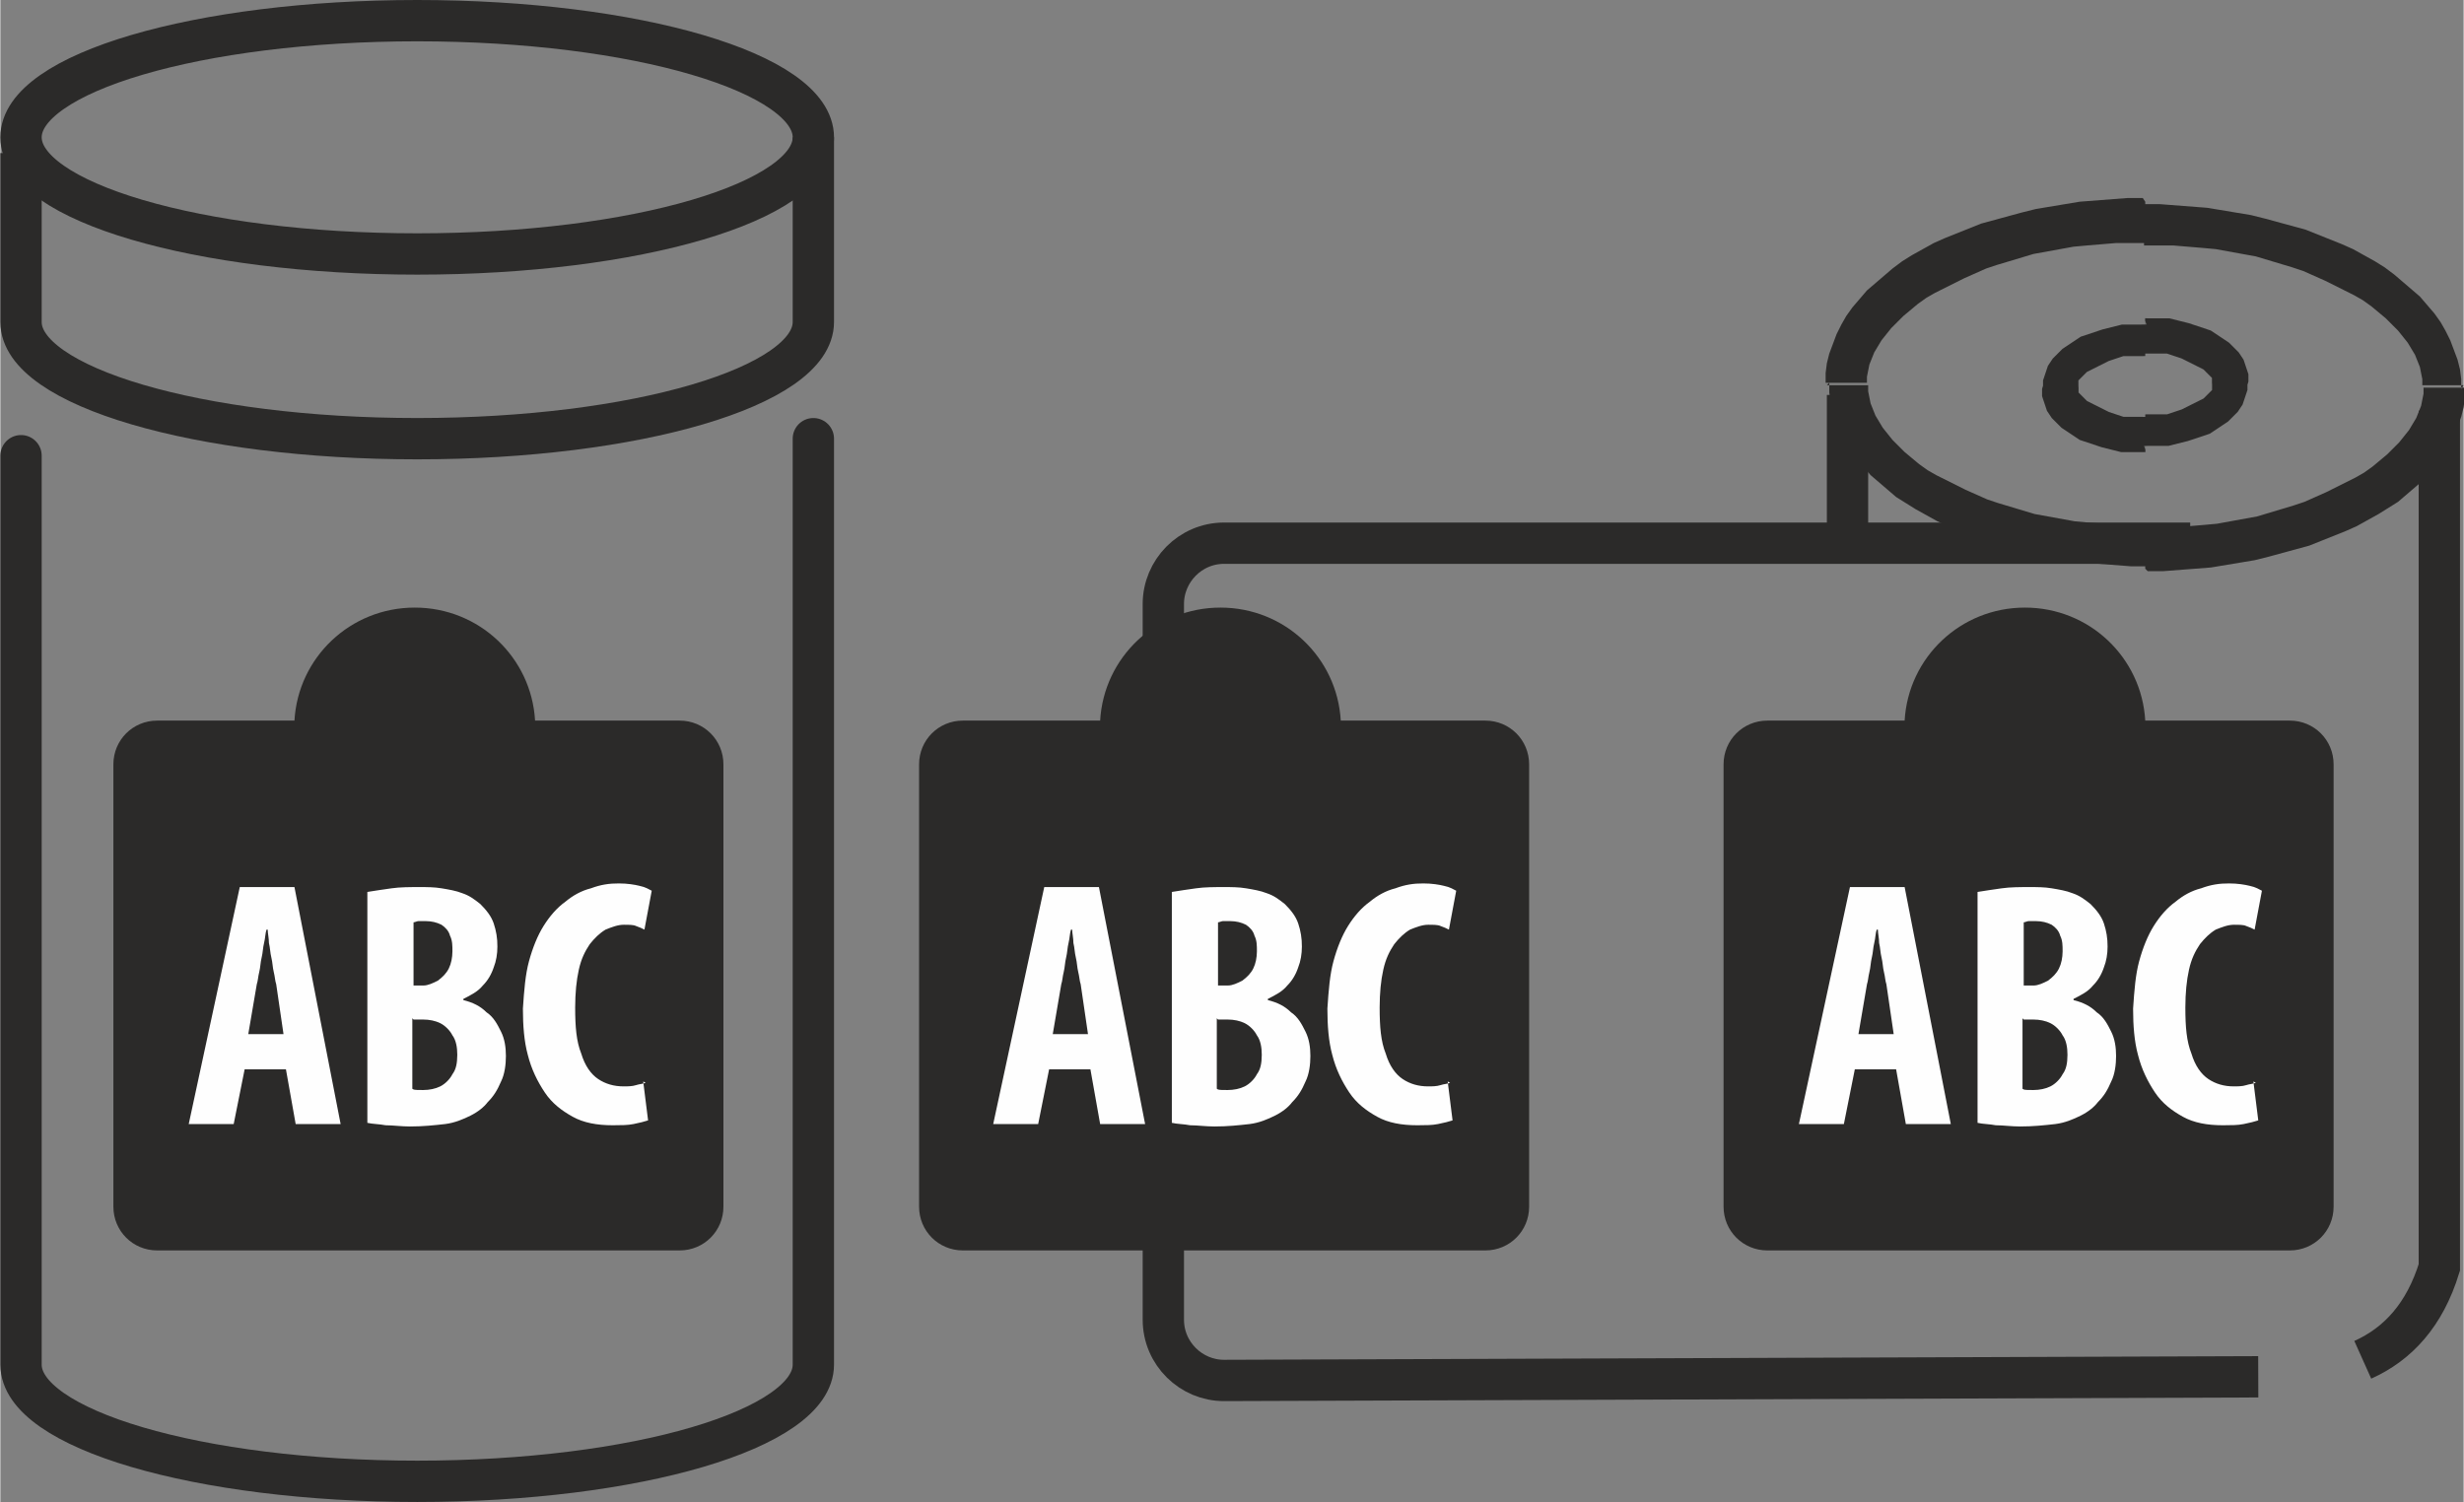
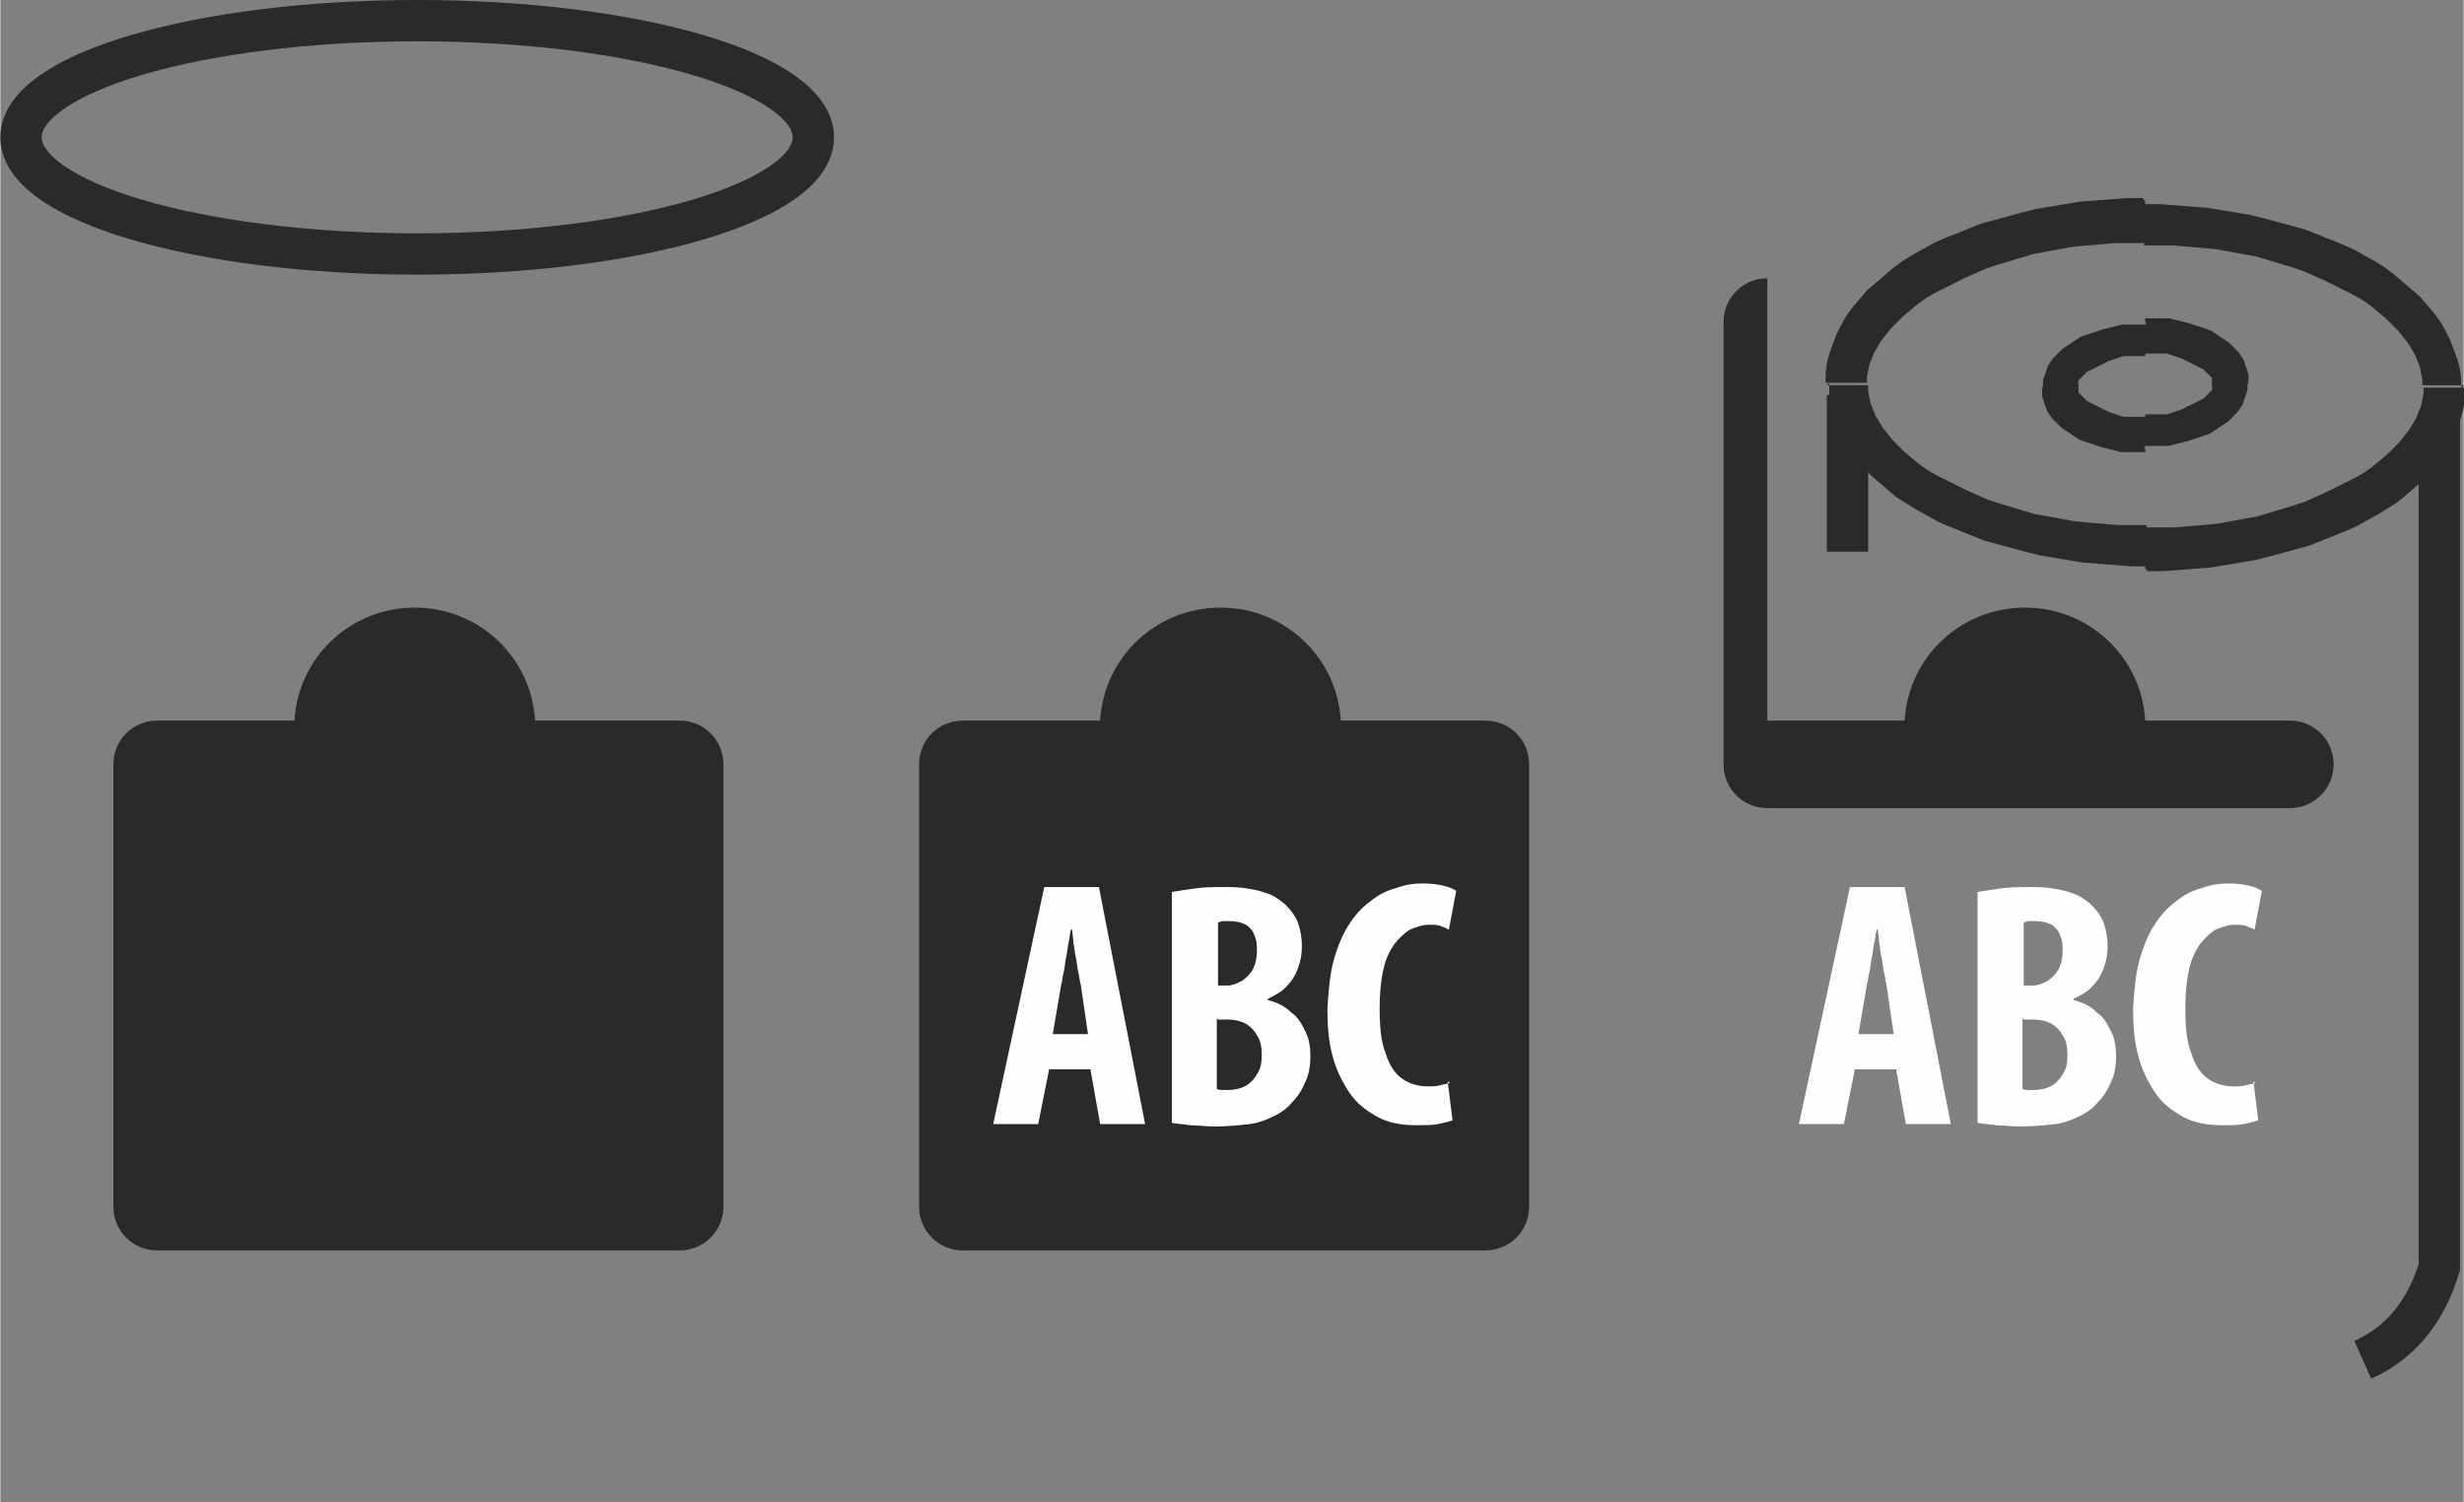
<svg xmlns="http://www.w3.org/2000/svg" xml:space="preserve" width="20.422mm" height="12.449mm" style="shape-rendering:geometricPrecision; text-rendering:geometricPrecision; image-rendering:optimizeQuality; fill-rule:evenodd; clip-rule:evenodd" viewBox="0 0 2.027 1.236">
  <rect x="0" y="0" width="2.027" height="1.236" fill="#808080" stroke="none" />
  <defs>
    <style type="text/css"> .str0 {stroke:#2B2A29;stroke-width:0.034} .str1 {stroke:#2B2A29;stroke-width:0.034;stroke-linecap:round;stroke-linejoin:round} .fil0 {fill:none} .fil2 {fill:#2B2A29} .fil1 {fill:#2B2A29;fill-rule:nonzero} .fil3 {fill:#FEFEFE;fill-rule:nonzero} </style>
  </defs>
  <g id="Warstwa_x0020_1">
    <g>
      <path class="fil0 str0" d="M0.343 0.017c0.18,0 0.326,0.043 0.326,0.096 0,0.053 -0.146,0.096 -0.326,0.096 -0.18,0 -0.326,-0.043 -0.326,-0.096 0,-0.053 0.146,-0.096 0.326,-0.096z" />
    </g>
    <g>
      <path class="fil1" d="M2.027 0.317l-0.034 0 0 0 -0 -0.005 -0.001 -0.005 -0.001 -0.005 -0.002 -0.005 -0.002 -0.005 -0.003 -0.005 -0.003 -0.005 -0.004 -0.005 -0.004 -0.005 -0.005 -0.005 -0.005 -0.005 -0.006 -0.005 -0.006 -0.005 -0.007 -0.005 -0.007 -0.004 -0.008 -0.004 -0.008 -0.004 -0.008 -0.004 -0.009 -0.004 -0.009 -0.004 -0.009 -0.003 -0.01 -0.003 -0.01 -0.003 -0.01 -0.003 -0.011 -0.002 -0.011 -0.002 -0.011 -0.002 -0.011 -0.001 -0.012 -0.001 -0.012 -0.001 -0.012 -0 -0.012 -0 0 -0.034 0.013 0 0.013 0.001 0.013 0.001 0.013 0.001 0.012 0.002 0.012 0.002 0.012 0.002 0.012 0.003 0.011 0.003 0.011 0.003 0.011 0.003 0.01 0.004 0.01 0.004 0.01 0.004 0.009 0.004 0.009 0.005 0.009 0.005 0.008 0.005 0.008 0.006 0.007 0.006 0.007 0.006 0.007 0.006 0.006 0.007 0.006 0.007 0.005 0.007 0.004 0.007 0.004 0.008 0.003 0.008 0.003 0.008 0.002 0.008 0.001 0.008 0 0.008 0 0zm-0.262 0.151l0 -0.034 0 0 0.012 -0 0.012 -0 0.012 -0.001 0.012 -0.001 0.011 -0.001 0.011 -0.002 0.011 -0.002 0.011 -0.002 0.01 -0.003 0.01 -0.003 0.01 -0.003 0.009 -0.003 0.009 -0.004 0.009 -0.004 0.008 -0.004 0.008 -0.004 0.008 -0.004 0.007 -0.004 0.007 -0.005 0.006 -0.005 0.006 -0.005 0.005 -0.005 0.005 -0.005 0.004 -0.005 0.004 -0.005 0.003 -0.005 0.003 -0.005 0.002 -0.005 0.002 -0.005 0.001 -0.005 0.001 -0.005 0 -0.005 0.034 0 -0 0.008 -0.001 0.008 -0.002 0.008 -0.003 0.008 -0.003 0.008 -0.004 0.008 -0.004 0.007 -0.005 0.007 -0.006 0.007 -0.006 0.007 -0.007 0.006 -0.007 0.006 -0.007 0.006 -0.008 0.005 -0.008 0.005 -0.009 0.005 -0.009 0.005 -0.009 0.004 -0.01 0.004 -0.01 0.004 -0.01 0.004 -0.011 0.003 -0.011 0.003 -0.011 0.003 -0.012 0.003 -0.012 0.002 -0.012 0.002 -0.012 0.002 -0.013 0.001 -0.013 0.001 -0.013 0.001 -0.013 0 0 0zm-0.262 -0.151l0.034 0 0 0 0 0.005 0.001 0.005 0.001 0.005 0.002 0.005 0.002 0.005 0.003 0.005 0.003 0.005 0.004 0.005 0.004 0.005 0.005 0.005 0.005 0.005 0.006 0.005 0.006 0.005 0.007 0.005 0.007 0.004 0.008 0.004 0.008 0.004 0.008 0.004 0.009 0.004 0.009 0.004 0.009 0.003 0.01 0.003 0.01 0.003 0.01 0.003 0.011 0.002 0.011 0.002 0.011 0.002 0.011 0.001 0.012 0.001 0.012 0.001 0.012 0 0.012 0 0 0.034 -0.013 -0 -0.013 -0.001 -0.013 -0.001 -0.013 -0.001 -0.012 -0.002 -0.012 -0.002 -0.012 -0.002 -0.012 -0.003 -0.011 -0.003 -0.011 -0.003 -0.011 -0.003 -0.01 -0.004 -0.01 -0.004 -0.01 -0.004 -0.009 -0.004 -0.009 -0.005 -0.009 -0.005 -0.008 -0.005 -0.008 -0.005 -0.007 -0.006 -0.007 -0.006 -0.007 -0.006 -0.006 -0.007 -0.006 -0.007 -0.005 -0.007 -0.004 -0.007 -0.004 -0.008 -0.003 -0.008 -0.003 -0.008 -0.002 -0.008 -0.001 -0.008 -0 -0.008 0 0zm0.262 -0.151l0 0.034 0 0 -0.012 0 -0.012 0 -0.012 0.001 -0.012 0.001 -0.011 0.001 -0.011 0.002 -0.011 0.002 -0.011 0.002 -0.01 0.003 -0.01 0.003 -0.01 0.003 -0.009 0.003 -0.009 0.004 -0.009 0.004 -0.008 0.004 -0.008 0.004 -0.008 0.004 -0.007 0.004 -0.007 0.005 -0.006 0.005 -0.006 0.005 -0.005 0.005 -0.005 0.005 -0.004 0.005 -0.004 0.005 -0.003 0.005 -0.003 0.005 -0.002 0.005 -0.002 0.005 -0.001 0.005 -0.001 0.005 -0 0.005 -0.034 0 0 -0.008 0.001 -0.008 0.002 -0.008 0.003 -0.008 0.003 -0.008 0.004 -0.008 0.004 -0.007 0.005 -0.007 0.006 -0.007 0.006 -0.007 0.007 -0.006 0.007 -0.006 0.007 -0.006 0.008 -0.006 0.008 -0.005 0.009 -0.005 0.009 -0.005 0.009 -0.004 0.01 -0.004 0.01 -0.004 0.01 -0.004 0.011 -0.003 0.011 -0.003 0.011 -0.003 0.012 -0.003 0.012 -0.002 0.012 -0.002 0.012 -0.002 0.013 -0.001 0.013 -0.001 0.013 -0.001 0.013 -0 0 0z" />
    </g>
    <g>
      <path class="fil1" d="M1.849 0.317l-0.029 0 0 0 -2.97774e-005 -0.001 -7.94065e-005 -0.001 -0 -0.001 -0 -0.001 -0 -0.001 -0 -0.001 -0.001 -0.001 -0.001 -0.001 -0.001 -0.001 -0.001 -0.001 -0.001 -0.001 -0.001 -0.001 -0.001 -0.001 -0.002 -0.001 -0.002 -0.001 -0.002 -0.001 -0.002 -0.001 -0.002 -0.001 -0.002 -0.001 -0.002 -0.001 -0.002 -0.001 -0.002 -0.001 -0.003 -0.001 -0.003 -0.001 -0.003 -0.001 -0.003 -0.001 -0.003 -0 -0.003 -0 -0.003 -0 -0.003 -0 -0.003 -0 -0.003 -4.96291e-005 0 -0.029 0.004 4.96291e-005 0.004 0 0.004 0 0.004 0 0.004 0 0.004 0.001 0.004 0.001 0.004 0.001 0.004 0.001 0.003 0.001 0.003 0.001 0.003 0.001 0.003 0.001 0.003 0.001 0.003 0.001 0.003 0.002 0.003 0.002 0.003 0.002 0.003 0.002 0.003 0.002 0.002 0.002 0.002 0.002 0.002 0.002 0.002 0.002 0.002 0.003 0.002 0.003 0.001 0.003 0.001 0.003 0.001 0.003 0.001 0.003 0 0.003 0 0.003 0 0zm-0.084 0.053l0 -0.029 0 0 0.003 -4.96291e-005 0.003 -0 0.003 -0 0.003 -0 0.003 -0 0.003 -0 0.003 -0.001 0.003 -0.001 0.003 -0.001 0.003 -0.001 0.002 -0.001 0.002 -0.001 0.002 -0.001 0.002 -0.001 0.002 -0.001 0.002 -0.001 0.002 -0.001 0.002 -0.001 0.002 -0.001 0.001 -0.001 0.001 -0.001 0.001 -0.001 0.001 -0.001 0.001 -0.001 0.001 -0.001 0.001 -0.001 0 -0.001 0 -0.001 0 -0.001 0 -0.001 7.94065e-005 -0.001 2.97774e-005 -0.001 0.029 0 -0 0.003 -0 0.003 -0.001 0.003 -0.001 0.003 -0.001 0.003 -0.001 0.003 -0.002 0.003 -0.002 0.003 -0.002 0.002 -0.002 0.002 -0.002 0.002 -0.002 0.002 -0.003 0.002 -0.003 0.002 -0.003 0.002 -0.003 0.002 -0.003 0.002 -0.003 0.001 -0.003 0.001 -0.003 0.001 -0.003 0.001 -0.003 0.001 -0.003 0.001 -0.004 0.001 -0.004 0.001 -0.004 0.001 -0.004 0.001 -0.004 0 -0.004 0 -0.004 0 -0.004 0 -0.004 4.96291e-005 0 0zm-0.084 -0.053l0.029 0 0 0 2.97774e-005 0.001 7.94065e-005 0.001 0 0.001 0 0.001 0 0.001 0 0.001 0.001 0.001 0.001 0.001 0.001 0.001 0.001 0.001 0.001 0.001 0.001 0.001 0.001 0.001 0.002 0.001 0.002 0.001 0.002 0.001 0.002 0.001 0.002 0.001 0.002 0.001 0.002 0.001 0.002 0.001 0.002 0.001 0.003 0.001 0.003 0.001 0.003 0.001 0.003 0.001 0.003 0 0.003 0 0.003 0 0.003 0 0.003 0 0.003 4.96291e-005 0 0.029 -0.004 -4.96291e-005 -0.004 -0 -0.004 -0 -0.004 -0 -0.004 -0 -0.004 -0.001 -0.004 -0.001 -0.004 -0.001 -0.004 -0.001 -0.003 -0.001 -0.003 -0.001 -0.003 -0.001 -0.003 -0.001 -0.003 -0.001 -0.003 -0.001 -0.003 -0.002 -0.003 -0.002 -0.003 -0.002 -0.003 -0.002 -0.003 -0.002 -0.002 -0.002 -0.002 -0.002 -0.002 -0.002 -0.002 -0.002 -0.002 -0.003 -0.002 -0.003 -0.001 -0.003 -0.001 -0.003 -0.001 -0.003 -0.001 -0.003 -0 -0.003 -0 -0.003 0 0zm0.084 -0.053l0 0.029 0 0 -0.003 4.96291e-005 -0.003 0 -0.003 0 -0.003 0 -0.003 0 -0.003 0 -0.003 0.001 -0.003 0.001 -0.003 0.001 -0.003 0.001 -0.002 0.001 -0.002 0.001 -0.002 0.001 -0.002 0.001 -0.002 0.001 -0.002 0.001 -0.002 0.001 -0.002 0.001 -0.002 0.001 -0.001 0.001 -0.001 0.001 -0.001 0.001 -0.001 0.001 -0.001 0.001 -0.001 0.001 -0.001 0.001 -0 0.001 -0 0.001 -0 0.001 -0 0.001 -7.94065e-005 0.001 -2.97774e-005 0.001 -0.029 0 0 -0.003 0 -0.003 0.001 -0.003 0.001 -0.003 0.001 -0.003 0.001 -0.003 0.002 -0.003 0.002 -0.003 0.002 -0.002 0.002 -0.002 0.002 -0.002 0.002 -0.002 0.003 -0.002 0.003 -0.002 0.003 -0.002 0.003 -0.002 0.003 -0.002 0.003 -0.001 0.003 -0.001 0.003 -0.001 0.003 -0.001 0.003 -0.001 0.003 -0.001 0.004 -0.001 0.004 -0.001 0.004 -0.001 0.004 -0.001 0.004 -0 0.004 -0 0.004 -0 0.004 -0 0.004 -4.96291e-005 0 0z" />
    </g>
    <g>
-       <path class="fil0 str0" d="M0.017 0.126l0 0.139c0,0.053 0.146,0.096 0.326,0.096 0.18,0 0.326,-0.043 0.326,-0.096l0 -0.152" />
-     </g>
+       </g>
    <g>
-       <path class="fil0 str1" d="M0.017 0.375l0 0.748c0,0.053 0.146,0.096 0.326,0.096 0.18,0 0.326,-0.043 0.326,-0.096l0 -0.762" />
-     </g>
+       </g>
    <path class="fil2" d="M0.129 0.593l0.113 0c0.003,-0.052 0.046,-0.093 0.099,-0.093 0.053,0 0.096,0.041 0.099,0.093l0.119 0c0.02,0 0.036,0.016 0.036,0.036l0 0.364c0,0.02 -0.016,0.036 -0.036,0.036l-0.43 0c-0.02,0 -0.036,-0.016 -0.036,-0.036l0 -0.364c0,-0.02 0.016,-0.036 0.036,-0.036z" />
    <path class="fil2" d="M0.792 0.593l0.113 0c0.003,-0.052 0.046,-0.093 0.099,-0.093 0.053,0 0.096,0.041 0.099,0.093l0.119 0c0.02,0 0.036,0.016 0.036,0.036l0 0.364c0,0.02 -0.016,0.036 -0.036,0.036l-0.43 0c-0.02,0 -0.036,-0.016 -0.036,-0.036l0 -0.364c0,-0.02 0.016,-0.036 0.036,-0.036z" />
-     <path class="fil2" d="M1.454 0.593l0.113 0c0.003,-0.052 0.046,-0.093 0.099,-0.093 0.053,0 0.096,0.041 0.099,0.093l0.119 0c0.02,0 0.036,0.016 0.036,0.036l0 0.364c0,0.02 -0.016,0.036 -0.036,0.036l-0.43 0c-0.02,0 -0.036,-0.016 -0.036,-0.036l0 -0.364c0,-0.02 0.016,-0.036 0.036,-0.036z" />
+     <path class="fil2" d="M1.454 0.593l0.113 0c0.003,-0.052 0.046,-0.093 0.099,-0.093 0.053,0 0.096,0.041 0.099,0.093l0.119 0c0.02,0 0.036,0.016 0.036,0.036c0,0.02 -0.016,0.036 -0.036,0.036l-0.43 0c-0.02,0 -0.036,-0.016 -0.036,-0.036l0 -0.364c0,-0.02 0.016,-0.036 0.036,-0.036z" />
    <path class="fil3" d="M1.56 0.88l0.008 0.045 0.037 0 -0.038 -0.195 -0.045 0 -0.042 0.195 0.037 0 0.009 -0.045 0.035 0zm-0.031 -0.029l0.007 -0.041c0.001,-0.003 0.001,-0.006 0.002,-0.01 0.001,-0.004 0.001,-0.008 0.002,-0.012 0.001,-0.004 0.001,-0.008 0.002,-0.012 0.001,-0.004 0.001,-0.008 0.002,-0.011l0.001 0c0,0.003 0.001,0.007 0.001,0.011 0.001,0.004 0.001,0.008 0.002,0.012 0.001,0.004 0.001,0.008 0.002,0.012 0.001,0.004 0.001,0.007 0.002,0.01l0.006 0.041 -0.028 0zm0.098 0.073c0.004,0.001 0.01,0.001 0.015,0.002 0.006,0 0.013,0.001 0.02,0.001 0.011,0 0.02,-0.001 0.029,-0.002 0.008,-0.001 0.015,-0.004 0.021,-0.007 0.006,-0.003 0.011,-0.007 0.014,-0.011 0.005,-0.005 0.008,-0.01 0.011,-0.017 0.003,-0.006 0.004,-0.014 0.004,-0.021 0,-0.007 -0.001,-0.014 -0.004,-0.02 -0.003,-0.006 -0.006,-0.012 -0.012,-0.016 -0.005,-0.005 -0.011,-0.008 -0.019,-0.01l0 -0.001c0.006,-0.003 0.012,-0.006 0.016,-0.011 0.004,-0.004 0.007,-0.009 0.009,-0.015 0.002,-0.005 0.003,-0.011 0.003,-0.017 3.97032e-005,-0.007 -0.001,-0.013 -0.003,-0.019 -0.002,-0.006 -0.006,-0.011 -0.011,-0.016 -0.005,-0.004 -0.009,-0.007 -0.015,-0.009 -0.005,-0.002 -0.011,-0.003 -0.017,-0.004 -0.006,-0.001 -0.012,-0.001 -0.018,-0.001 -0.008,0 -0.016,0 -0.023,0.001 -0.007,0.001 -0.014,0.002 -0.02,0.003l0 0.191zm0.038 -0.165c0.001,-0 0.003,-0.001 0.004,-0.001 0.002,-0 0.004,-0 0.006,-0 0.005,4.96291e-005 0.009,0.001 0.013,0.003 0.003,0.002 0.006,0.005 0.007,0.009 0.002,0.004 0.002,0.008 0.002,0.013 -4.96291e-005,0.005 -0.001,0.01 -0.003,0.014 -0.002,0.004 -0.005,0.007 -0.009,0.01 -0.004,0.002 -0.008,0.004 -0.012,0.004l-0.008 0 0 -0.051zm0 0.08l0.008 0c0.005,0 0.01,0.001 0.014,0.003 0.004,0.002 0.008,0.006 0.01,0.01 0.003,0.004 0.004,0.01 0.004,0.016 -3.97032e-005,0.007 -0.001,0.012 -0.004,0.016 -0.002,0.004 -0.006,0.008 -0.01,0.01 -0.004,0.002 -0.009,0.003 -0.014,0.003 -0.002,0 -0.003,0 -0.005,-4.96291e-005 -0.001,-9.92581e-005 -0.003,-0 -0.004,-0.001l0 -0.058zm0.191 0.052c-0.002,0.001 -0.005,0.001 -0.008,0.002 -0.003,0.001 -0.007,0.001 -0.01,0.001 -0.008,4.96291e-005 -0.015,-0.002 -0.021,-0.006 -0.006,-0.004 -0.011,-0.011 -0.014,-0.021 -0.004,-0.01 -0.005,-0.022 -0.005,-0.038 4.96291e-005,-0.012 0.001,-0.022 0.003,-0.031 0.002,-0.009 0.005,-0.015 0.009,-0.021 0.004,-0.005 0.008,-0.009 0.013,-0.012 0.005,-0.002 0.01,-0.004 0.015,-0.004 0.004,0 0.008,0 0.01,0.001 0.003,0.001 0.005,0.002 0.007,0.003l0.006 -0.032c-0.002,-0.001 -0.005,-0.003 -0.01,-0.004 -0.004,-0.001 -0.01,-0.002 -0.017,-0.002 -0.008,-4.96291e-005 -0.015,0.001 -0.023,0.004 -0.008,0.002 -0.015,0.006 -0.021,0.011 -0.007,0.005 -0.013,0.012 -0.018,0.02 -0.005,0.008 -0.009,0.018 -0.012,0.029 -0.003,0.011 -0.004,0.024 -0.005,0.039 0,0.014 0.001,0.027 0.004,0.038 0.003,0.012 0.008,0.022 0.014,0.031 0.006,0.009 0.014,0.015 0.023,0.02 0.009,0.005 0.02,0.007 0.033,0.007 0.007,-4.96291e-005 0.012,-0 0.017,-0.001 0.005,-0.001 0.009,-0.002 0.012,-0.003l-0.004 -0.032z" />
    <g>
-       <path class="fil0 str0" d="M1.858 1.133l-0.851 0.003c-0.027,7.94065e-005 -0.05,-0.022 -0.05,-0.05l0 -0.589c0,-0.027 0.022,-0.05 0.05,-0.05l0.795 0" />
-     </g>
+       </g>
    <g>
      <path class="fil0 str0" d="M2.007 0.338c0,0.235 0,0.47 0,0.705 -0.012,0.039 -0.034,0.063 -0.063,0.076" />
    </g>
    <g>
      <line class="fil0 str0" x1="1.52" y1="0.325" x2="1.52" y2="0.454" />
    </g>
-     <path class="fil3" d="M0.235 0.88l0.008 0.045 0.037 0 -0.038 -0.195 -0.045 0 -0.042 0.195 0.037 0 0.009 -0.045 0.035 0zm-0.031 -0.029l0.007 -0.041c0.001,-0.003 0.001,-0.006 0.002,-0.01 0.001,-0.004 0.001,-0.008 0.002,-0.012 0.001,-0.004 0.001,-0.008 0.002,-0.012 0.001,-0.004 0.001,-0.008 0.002,-0.011l0.001 0c0,0.003 0.001,0.007 0.001,0.011 0.001,0.004 0.001,0.008 0.002,0.012 0.001,0.004 0.001,0.008 0.002,0.012 0.001,0.004 0.001,0.007 0.002,0.01l0.006 0.041 -0.028 0zm0.098 0.073c0.004,0.001 0.01,0.001 0.015,0.002 0.006,0 0.013,0.001 0.02,0.001 0.011,0 0.02,-0.001 0.029,-0.002 0.008,-0.001 0.015,-0.004 0.021,-0.007 0.006,-0.003 0.011,-0.007 0.014,-0.011 0.005,-0.005 0.008,-0.01 0.011,-0.017 0.003,-0.006 0.004,-0.014 0.004,-0.021 0,-0.007 -0.001,-0.014 -0.004,-0.02 -0.003,-0.006 -0.006,-0.012 -0.012,-0.016 -0.005,-0.005 -0.011,-0.008 -0.019,-0.01l0 -0.001c0.006,-0.003 0.012,-0.006 0.016,-0.011 0.004,-0.004 0.007,-0.009 0.009,-0.015 0.002,-0.005 0.003,-0.011 0.003,-0.017 4.96291e-005,-0.007 -0.001,-0.013 -0.003,-0.019 -0.002,-0.006 -0.006,-0.011 -0.011,-0.016 -0.005,-0.004 -0.009,-0.007 -0.015,-0.009 -0.005,-0.002 -0.011,-0.003 -0.017,-0.004 -0.006,-0.001 -0.012,-0.001 -0.018,-0.001 -0.008,0 -0.016,0 -0.023,0.001 -0.007,0.001 -0.014,0.002 -0.02,0.003l0 0.191zm0.038 -0.165c0.001,-0 0.003,-0.001 0.004,-0.001 0.002,-0 0.004,-0 0.006,-0 0.005,4.96291e-005 0.009,0.001 0.013,0.003 0.003,0.002 0.006,0.005 0.007,0.009 0.002,0.004 0.002,0.008 0.002,0.013 -4.96291e-005,0.005 -0.001,0.01 -0.003,0.014 -0.002,0.004 -0.005,0.007 -0.009,0.01 -0.004,0.002 -0.008,0.004 -0.012,0.004l-0.008 0 0 -0.051zm0 0.08l0.008 0c0.005,0 0.01,0.001 0.014,0.003 0.004,0.002 0.008,0.006 0.01,0.01 0.003,0.004 0.004,0.01 0.004,0.016 -4.96291e-005,0.007 -0.001,0.012 -0.004,0.016 -0.002,0.004 -0.006,0.008 -0.01,0.01 -0.004,0.002 -0.009,0.003 -0.014,0.003 -0.002,0 -0.003,0 -0.005,-4.96291e-005 -0.001,-9.92581e-005 -0.003,-0 -0.004,-0.001l0 -0.058zm0.191 0.052c-0.002,0.001 -0.005,0.001 -0.008,0.002 -0.003,0.001 -0.007,0.001 -0.01,0.001 -0.008,4.96291e-005 -0.015,-0.002 -0.021,-0.006 -0.006,-0.004 -0.011,-0.011 -0.014,-0.021 -0.004,-0.01 -0.005,-0.022 -0.005,-0.038 4.96291e-005,-0.012 0.001,-0.022 0.003,-0.031 0.002,-0.009 0.005,-0.015 0.009,-0.021 0.004,-0.005 0.008,-0.009 0.013,-0.012 0.005,-0.002 0.01,-0.004 0.015,-0.004 0.004,0 0.008,0 0.01,0.001 0.003,0.001 0.005,0.002 0.007,0.003l0.006 -0.032c-0.002,-0.001 -0.005,-0.003 -0.01,-0.004 -0.004,-0.001 -0.01,-0.002 -0.017,-0.002 -0.008,-4.96291e-005 -0.015,0.001 -0.023,0.004 -0.008,0.002 -0.015,0.006 -0.021,0.011 -0.007,0.005 -0.013,0.012 -0.018,0.02 -0.005,0.008 -0.009,0.018 -0.012,0.029 -0.003,0.011 -0.004,0.024 -0.005,0.039 0,0.014 0.001,0.027 0.004,0.038 0.003,0.012 0.008,0.022 0.014,0.031 0.006,0.009 0.014,0.015 0.023,0.02 0.009,0.005 0.02,0.007 0.033,0.007 0.007,-4.96291e-005 0.012,-0 0.017,-0.001 0.005,-0.001 0.009,-0.002 0.012,-0.003l-0.004 -0.032z" />
    <path class="fil3" d="M0.897 0.88l0.008 0.045 0.037 0 -0.038 -0.195 -0.045 0 -0.042 0.195 0.037 0 0.009 -0.045 0.035 0zm-0.031 -0.029l0.007 -0.041c0.001,-0.003 0.001,-0.006 0.002,-0.01 0.001,-0.004 0.001,-0.008 0.002,-0.012 0.001,-0.004 0.001,-0.008 0.002,-0.012 0.001,-0.004 0.001,-0.008 0.002,-0.011l0.001 0c0,0.003 0.001,0.007 0.001,0.011 0.001,0.004 0.001,0.008 0.002,0.012 0.001,0.004 0.001,0.008 0.002,0.012 0.001,0.004 0.001,0.007 0.002,0.01l0.006 0.041 -0.028 0zm0.098 0.073c0.004,0.001 0.01,0.001 0.015,0.002 0.006,0 0.013,0.001 0.02,0.001 0.011,0 0.02,-0.001 0.029,-0.002 0.008,-0.001 0.015,-0.004 0.021,-0.007 0.006,-0.003 0.011,-0.007 0.014,-0.011 0.005,-0.005 0.008,-0.01 0.011,-0.017 0.003,-0.006 0.004,-0.014 0.004,-0.021 0,-0.007 -0.001,-0.014 -0.004,-0.02 -0.003,-0.006 -0.006,-0.012 -0.012,-0.016 -0.005,-0.005 -0.011,-0.008 -0.019,-0.01l0 -0.001c0.006,-0.003 0.012,-0.006 0.016,-0.011 0.004,-0.004 0.007,-0.009 0.009,-0.015 0.002,-0.005 0.003,-0.011 0.003,-0.017 4.96291e-005,-0.007 -0.001,-0.013 -0.003,-0.019 -0.002,-0.006 -0.006,-0.011 -0.011,-0.016 -0.005,-0.004 -0.009,-0.007 -0.015,-0.009 -0.005,-0.002 -0.011,-0.003 -0.017,-0.004 -0.006,-0.001 -0.012,-0.001 -0.018,-0.001 -0.008,0 -0.016,0 -0.023,0.001 -0.007,0.001 -0.014,0.002 -0.02,0.003l0 0.191zm0.038 -0.165c0.001,-0 0.003,-0.001 0.004,-0.001 0.002,-0 0.004,-0 0.006,-0 0.005,4.96291e-005 0.009,0.001 0.013,0.003 0.003,0.002 0.006,0.005 0.007,0.009 0.002,0.004 0.002,0.008 0.002,0.013 -4.96291e-005,0.005 -0.001,0.01 -0.003,0.014 -0.002,0.004 -0.005,0.007 -0.009,0.01 -0.004,0.002 -0.008,0.004 -0.012,0.004l-0.008 0 0 -0.051zm0 0.08l0.008 0c0.005,0 0.01,0.001 0.014,0.003 0.004,0.002 0.008,0.006 0.01,0.01 0.003,0.004 0.004,0.01 0.004,0.016 -4.96291e-005,0.007 -0.001,0.012 -0.004,0.016 -0.002,0.004 -0.006,0.008 -0.01,0.01 -0.004,0.002 -0.009,0.003 -0.014,0.003 -0.002,0 -0.003,0 -0.005,-4.96291e-005 -0.001,-9.92581e-005 -0.003,-0 -0.004,-0.001l0 -0.058zm0.191 0.052c-0.002,0.001 -0.005,0.001 -0.008,0.002 -0.003,0.001 -0.007,0.001 -0.01,0.001 -0.008,4.96291e-005 -0.015,-0.002 -0.021,-0.006 -0.006,-0.004 -0.011,-0.011 -0.014,-0.021 -0.004,-0.01 -0.005,-0.022 -0.005,-0.038 3.97032e-005,-0.012 0.001,-0.022 0.003,-0.031 0.002,-0.009 0.005,-0.015 0.009,-0.021 0.004,-0.005 0.008,-0.009 0.013,-0.012 0.005,-0.002 0.01,-0.004 0.015,-0.004 0.004,0 0.008,0 0.01,0.001 0.003,0.001 0.005,0.002 0.007,0.003l0.006 -0.032c-0.002,-0.001 -0.005,-0.003 -0.01,-0.004 -0.004,-0.001 -0.01,-0.002 -0.017,-0.002 -0.008,-4.96291e-005 -0.015,0.001 -0.023,0.004 -0.008,0.002 -0.015,0.006 -0.021,0.011 -0.007,0.005 -0.013,0.012 -0.018,0.02 -0.005,0.008 -0.009,0.018 -0.012,0.029 -0.003,0.011 -0.004,0.024 -0.005,0.039 0,0.014 0.001,0.027 0.004,0.038 0.003,0.012 0.008,0.022 0.014,0.031 0.006,0.009 0.014,0.015 0.023,0.02 0.009,0.005 0.02,0.007 0.033,0.007 0.007,-4.96291e-005 0.012,-0 0.017,-0.001 0.005,-0.001 0.009,-0.002 0.012,-0.003l-0.004 -0.032z" />
  </g>
</svg>